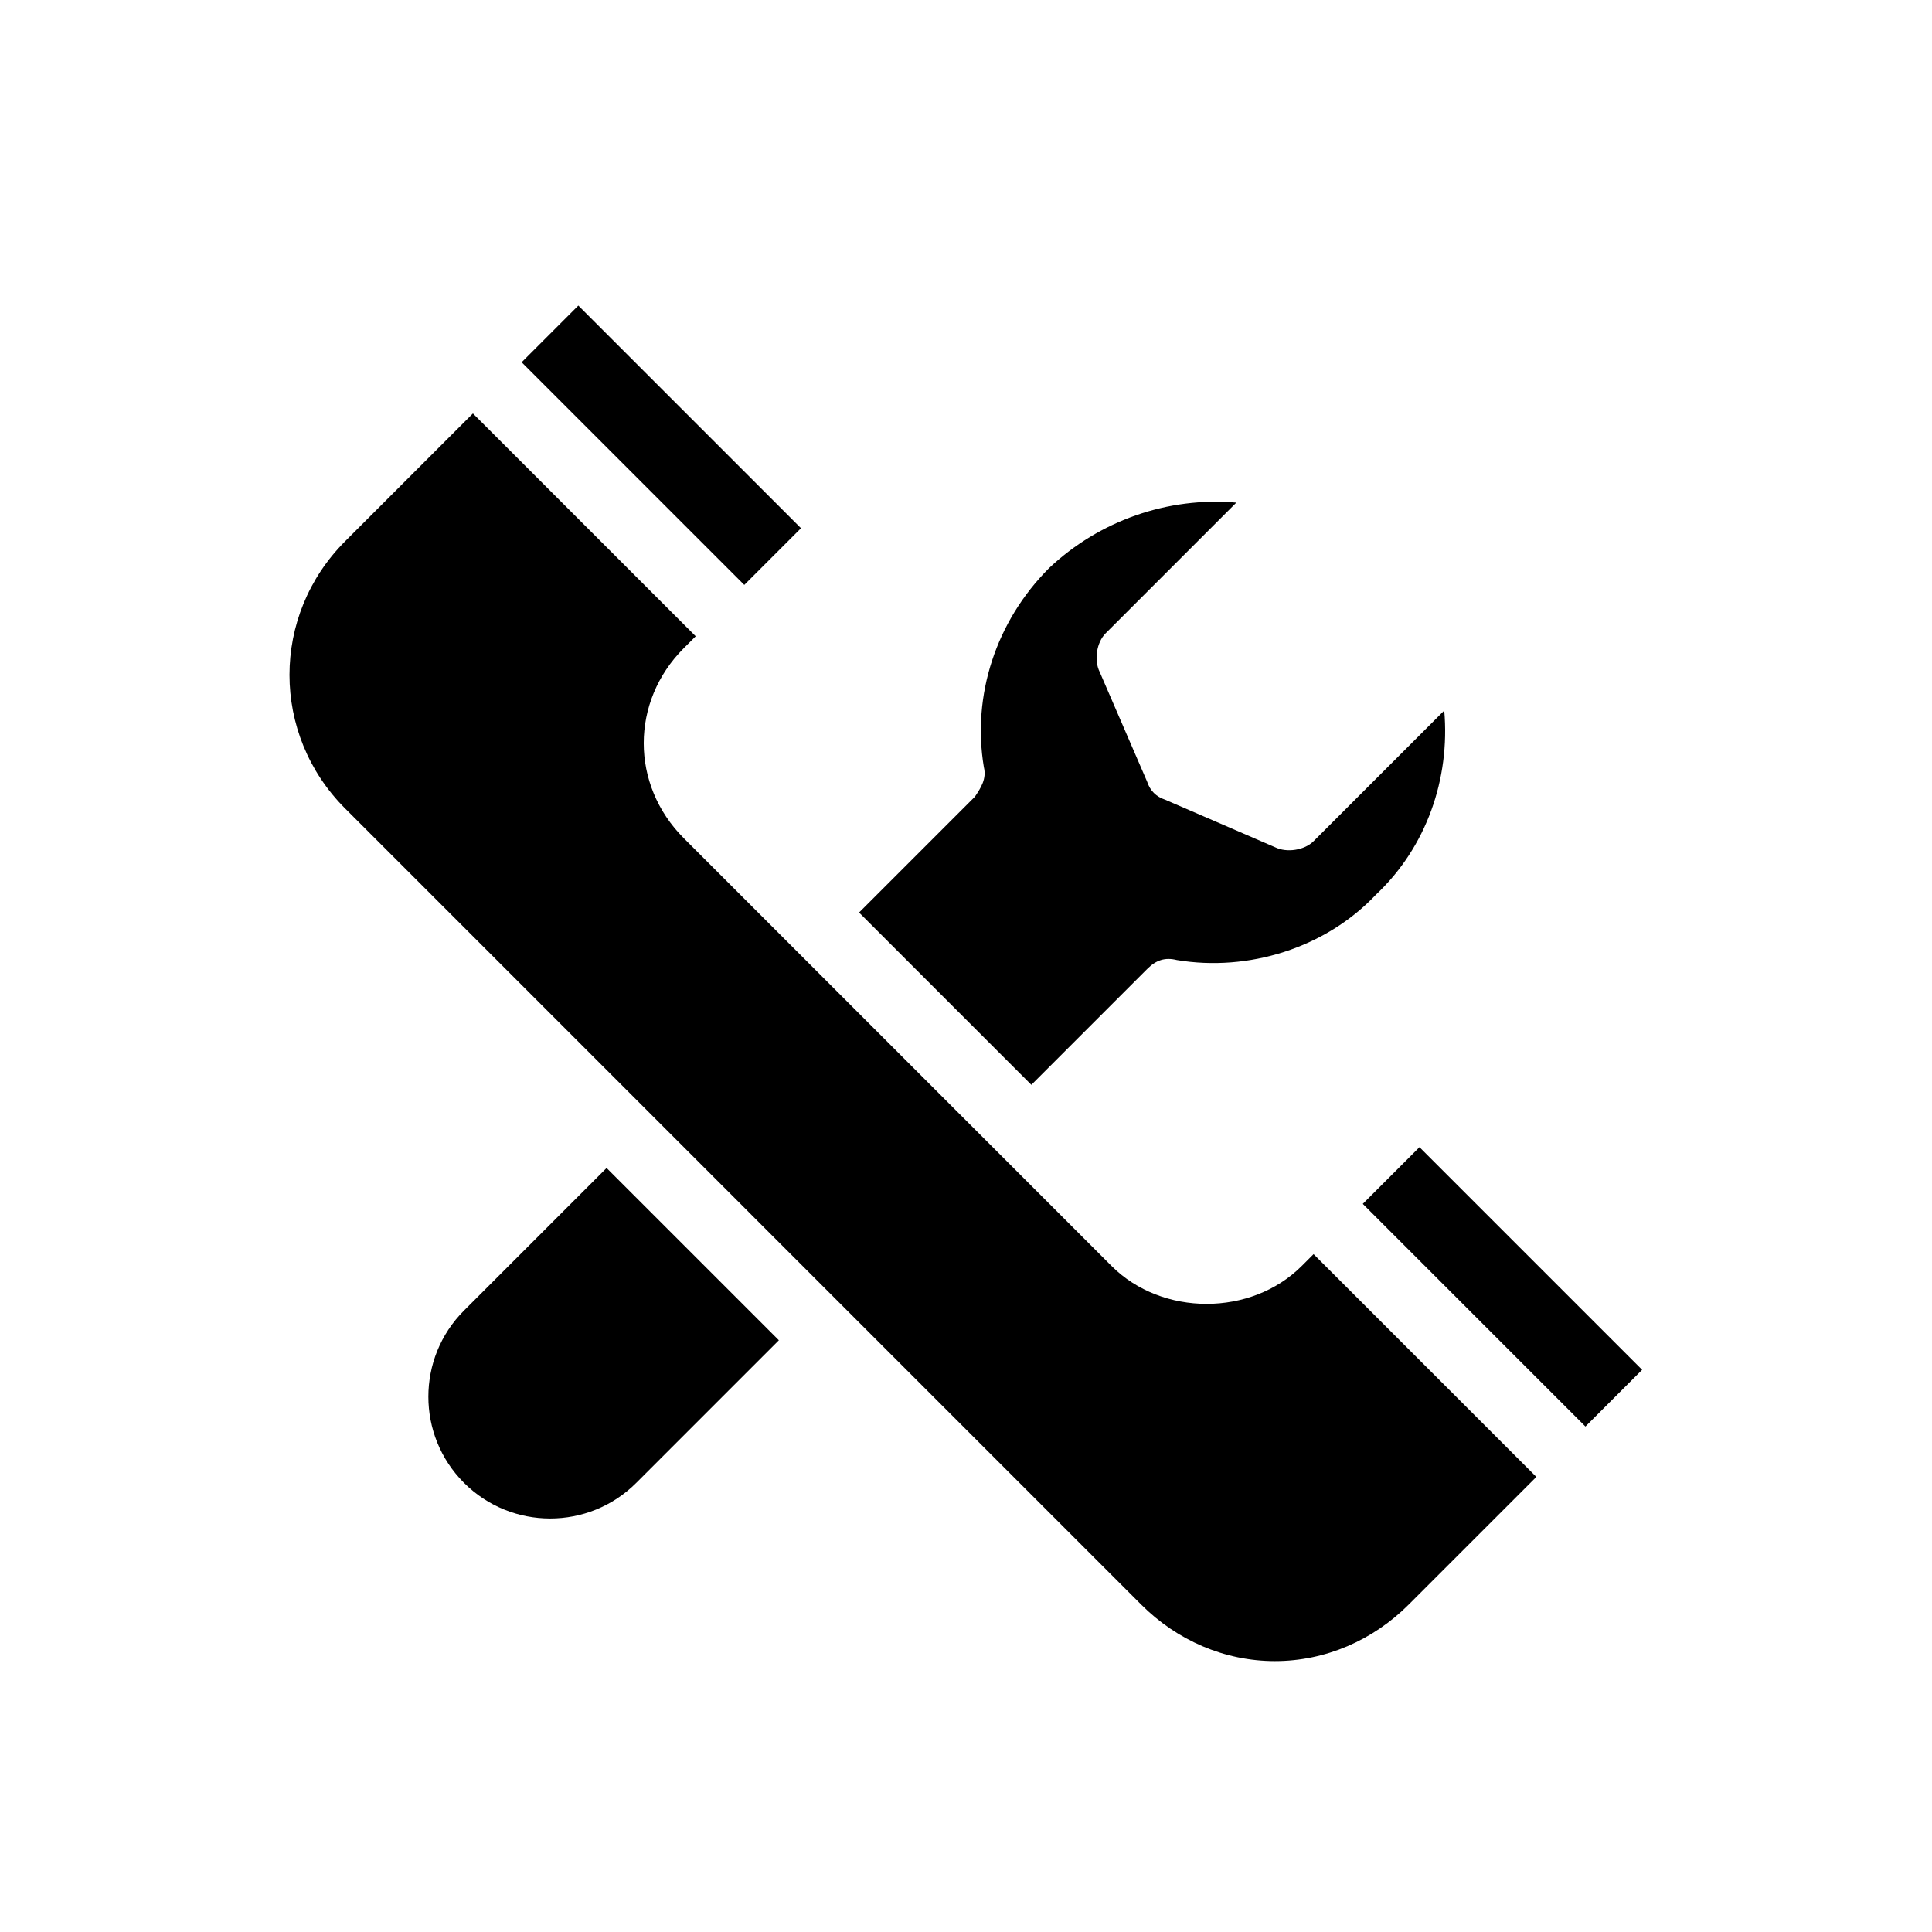
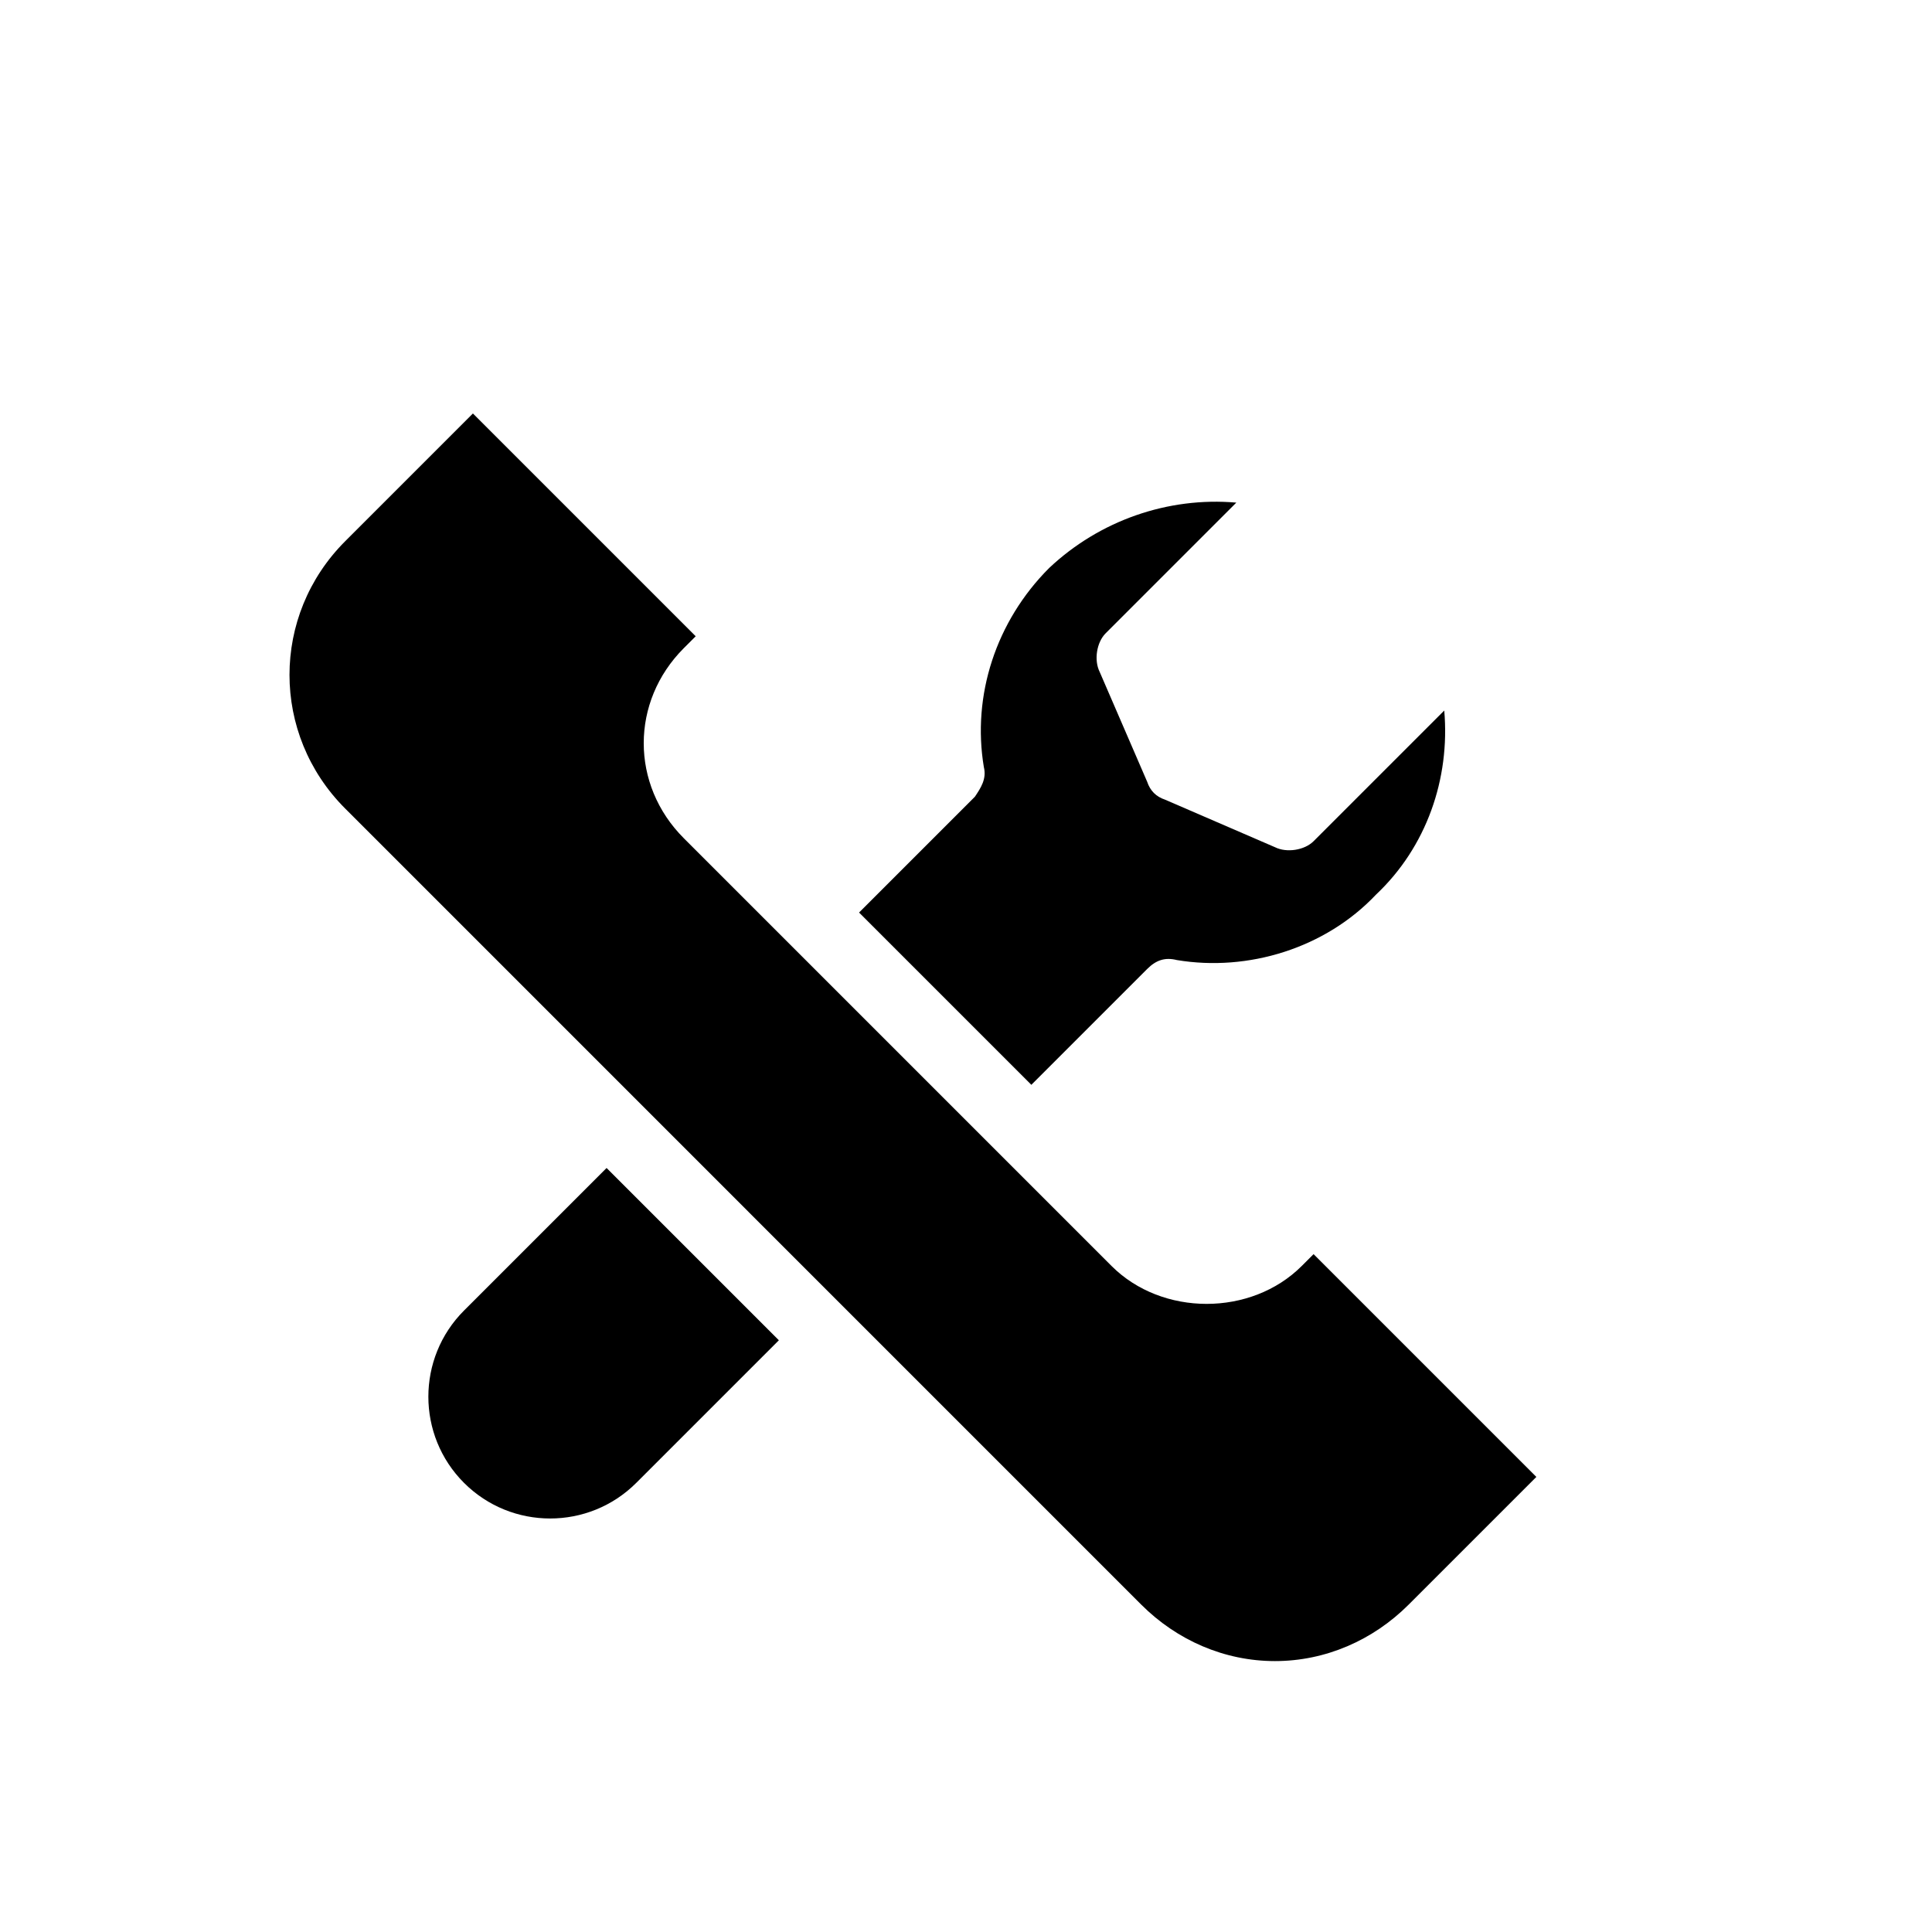
<svg xmlns="http://www.w3.org/2000/svg" fill="#000000" width="800px" height="800px" version="1.1" viewBox="144 144 512 512">
  <g>
-     <path d="m356.27 283.98-15.027 15.027-59.004-59.004 15.027-15.027z" />
-     <path d="m505.15 463.04 15.027-15.027 59.004 59.004-15.027 15.027z" />
    <path d="m370.09 492.89 76.359 76.359c9.445 9.445 22.043 14.957 35.426 14.957 13.383 0 25.977-5.512 35.426-14.957l33.852-33.852-59.039-59.039-3.148 3.148c-13.383 13.383-37 13.383-50.383 0l-113.36-113.36c-14.168-14.168-14.168-36.211 0-50.383l3.148-3.148-59.039-59.039-33.852 33.852c-19.68 19.68-19.68 51.168 0 70.848l76.359 76.359z" />
    <path d="m526.74 332.3-34.637 34.637c-2.363 2.363-7.086 3.148-10.234 1.574l-29.125-12.594c-2.363-0.789-3.938-2.363-4.723-4.723l-12.594-29.125c-1.574-3.148-0.789-7.871 1.574-10.234l34.637-34.637c-18.105-1.574-36.211 4.723-49.594 17.32-14.168 14.168-20.469 33.852-17.32 52.742 0.789 3.148-0.789 5.512-2.363 7.871l-30.699 30.699 45.656 45.656 30.699-30.699c2.363-2.363 4.723-3.148 7.871-2.363 18.895 3.148 39.359-3.148 52.742-17.32 13.387-12.594 19.684-30.699 18.109-48.805z" />
-     <path d="m304.75 453.53-37.785 37.785c-12.594 12.594-12.594 33.062 0 45.656s33.062 12.594 45.656 0l37.785-37.785z" />
+     <path d="m304.75 453.53-37.785 37.785c-12.594 12.594-12.594 33.062 0 45.656s33.062 12.594 45.656 0l37.785-37.785" />
  </g>
</svg>